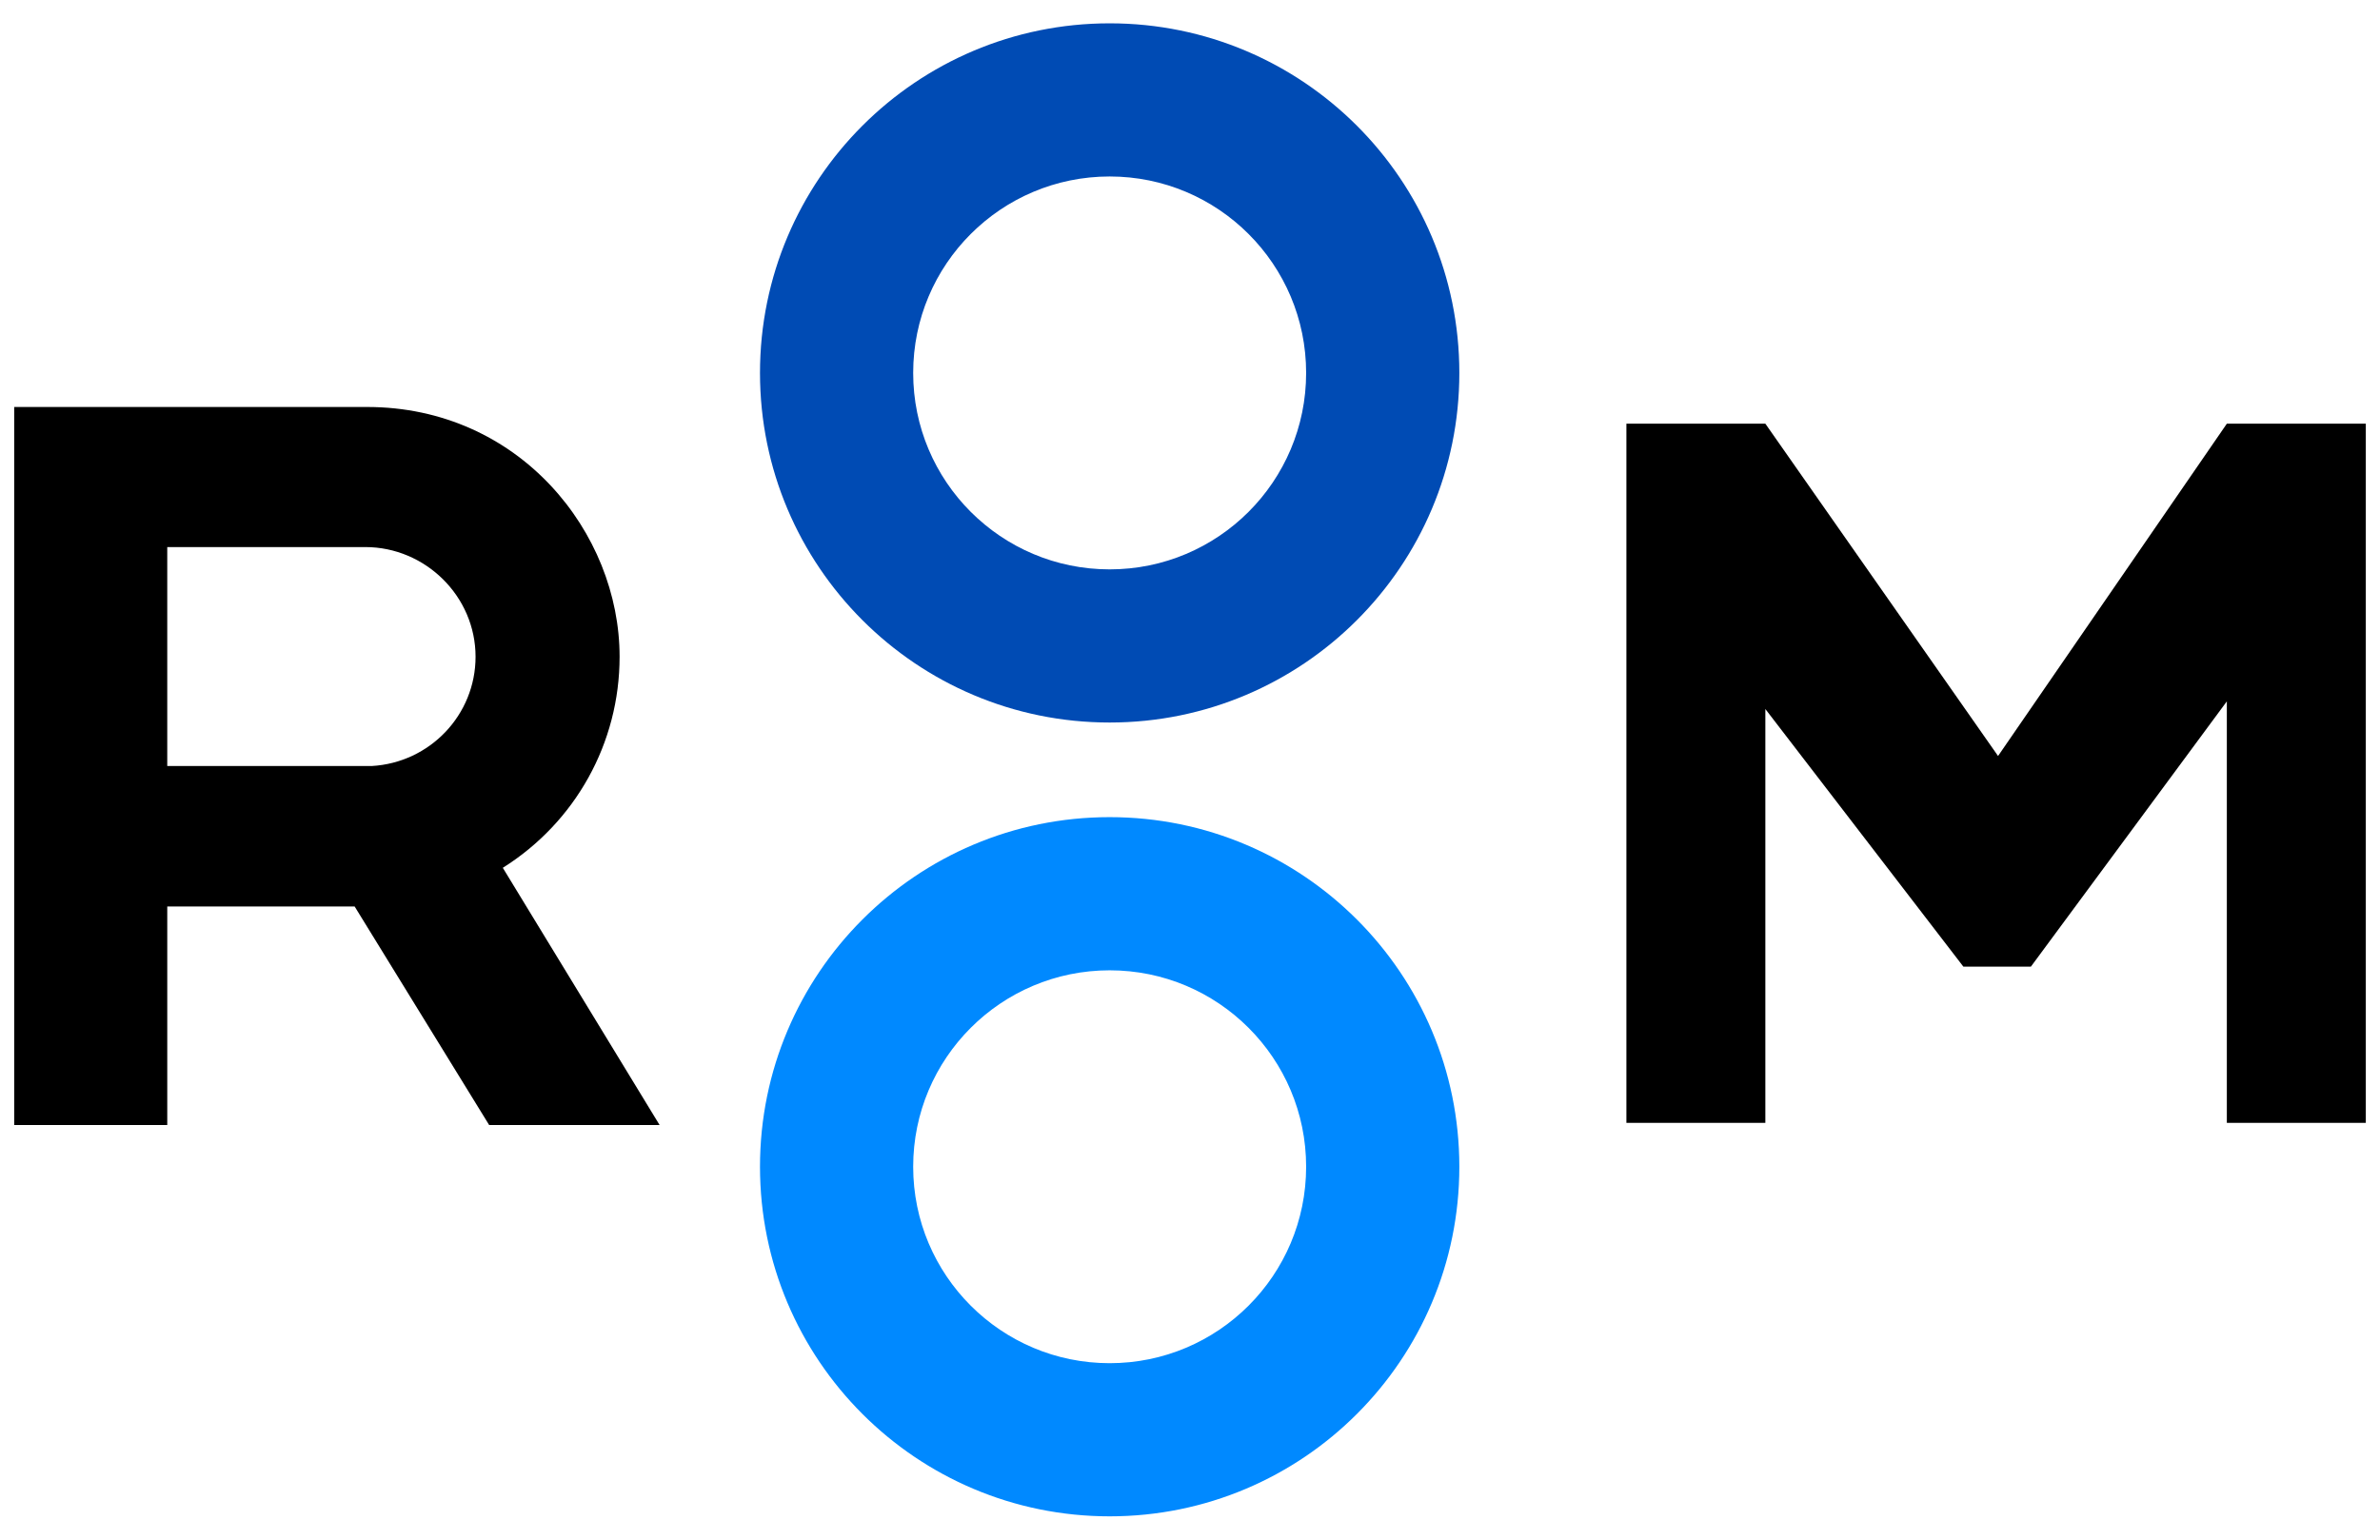
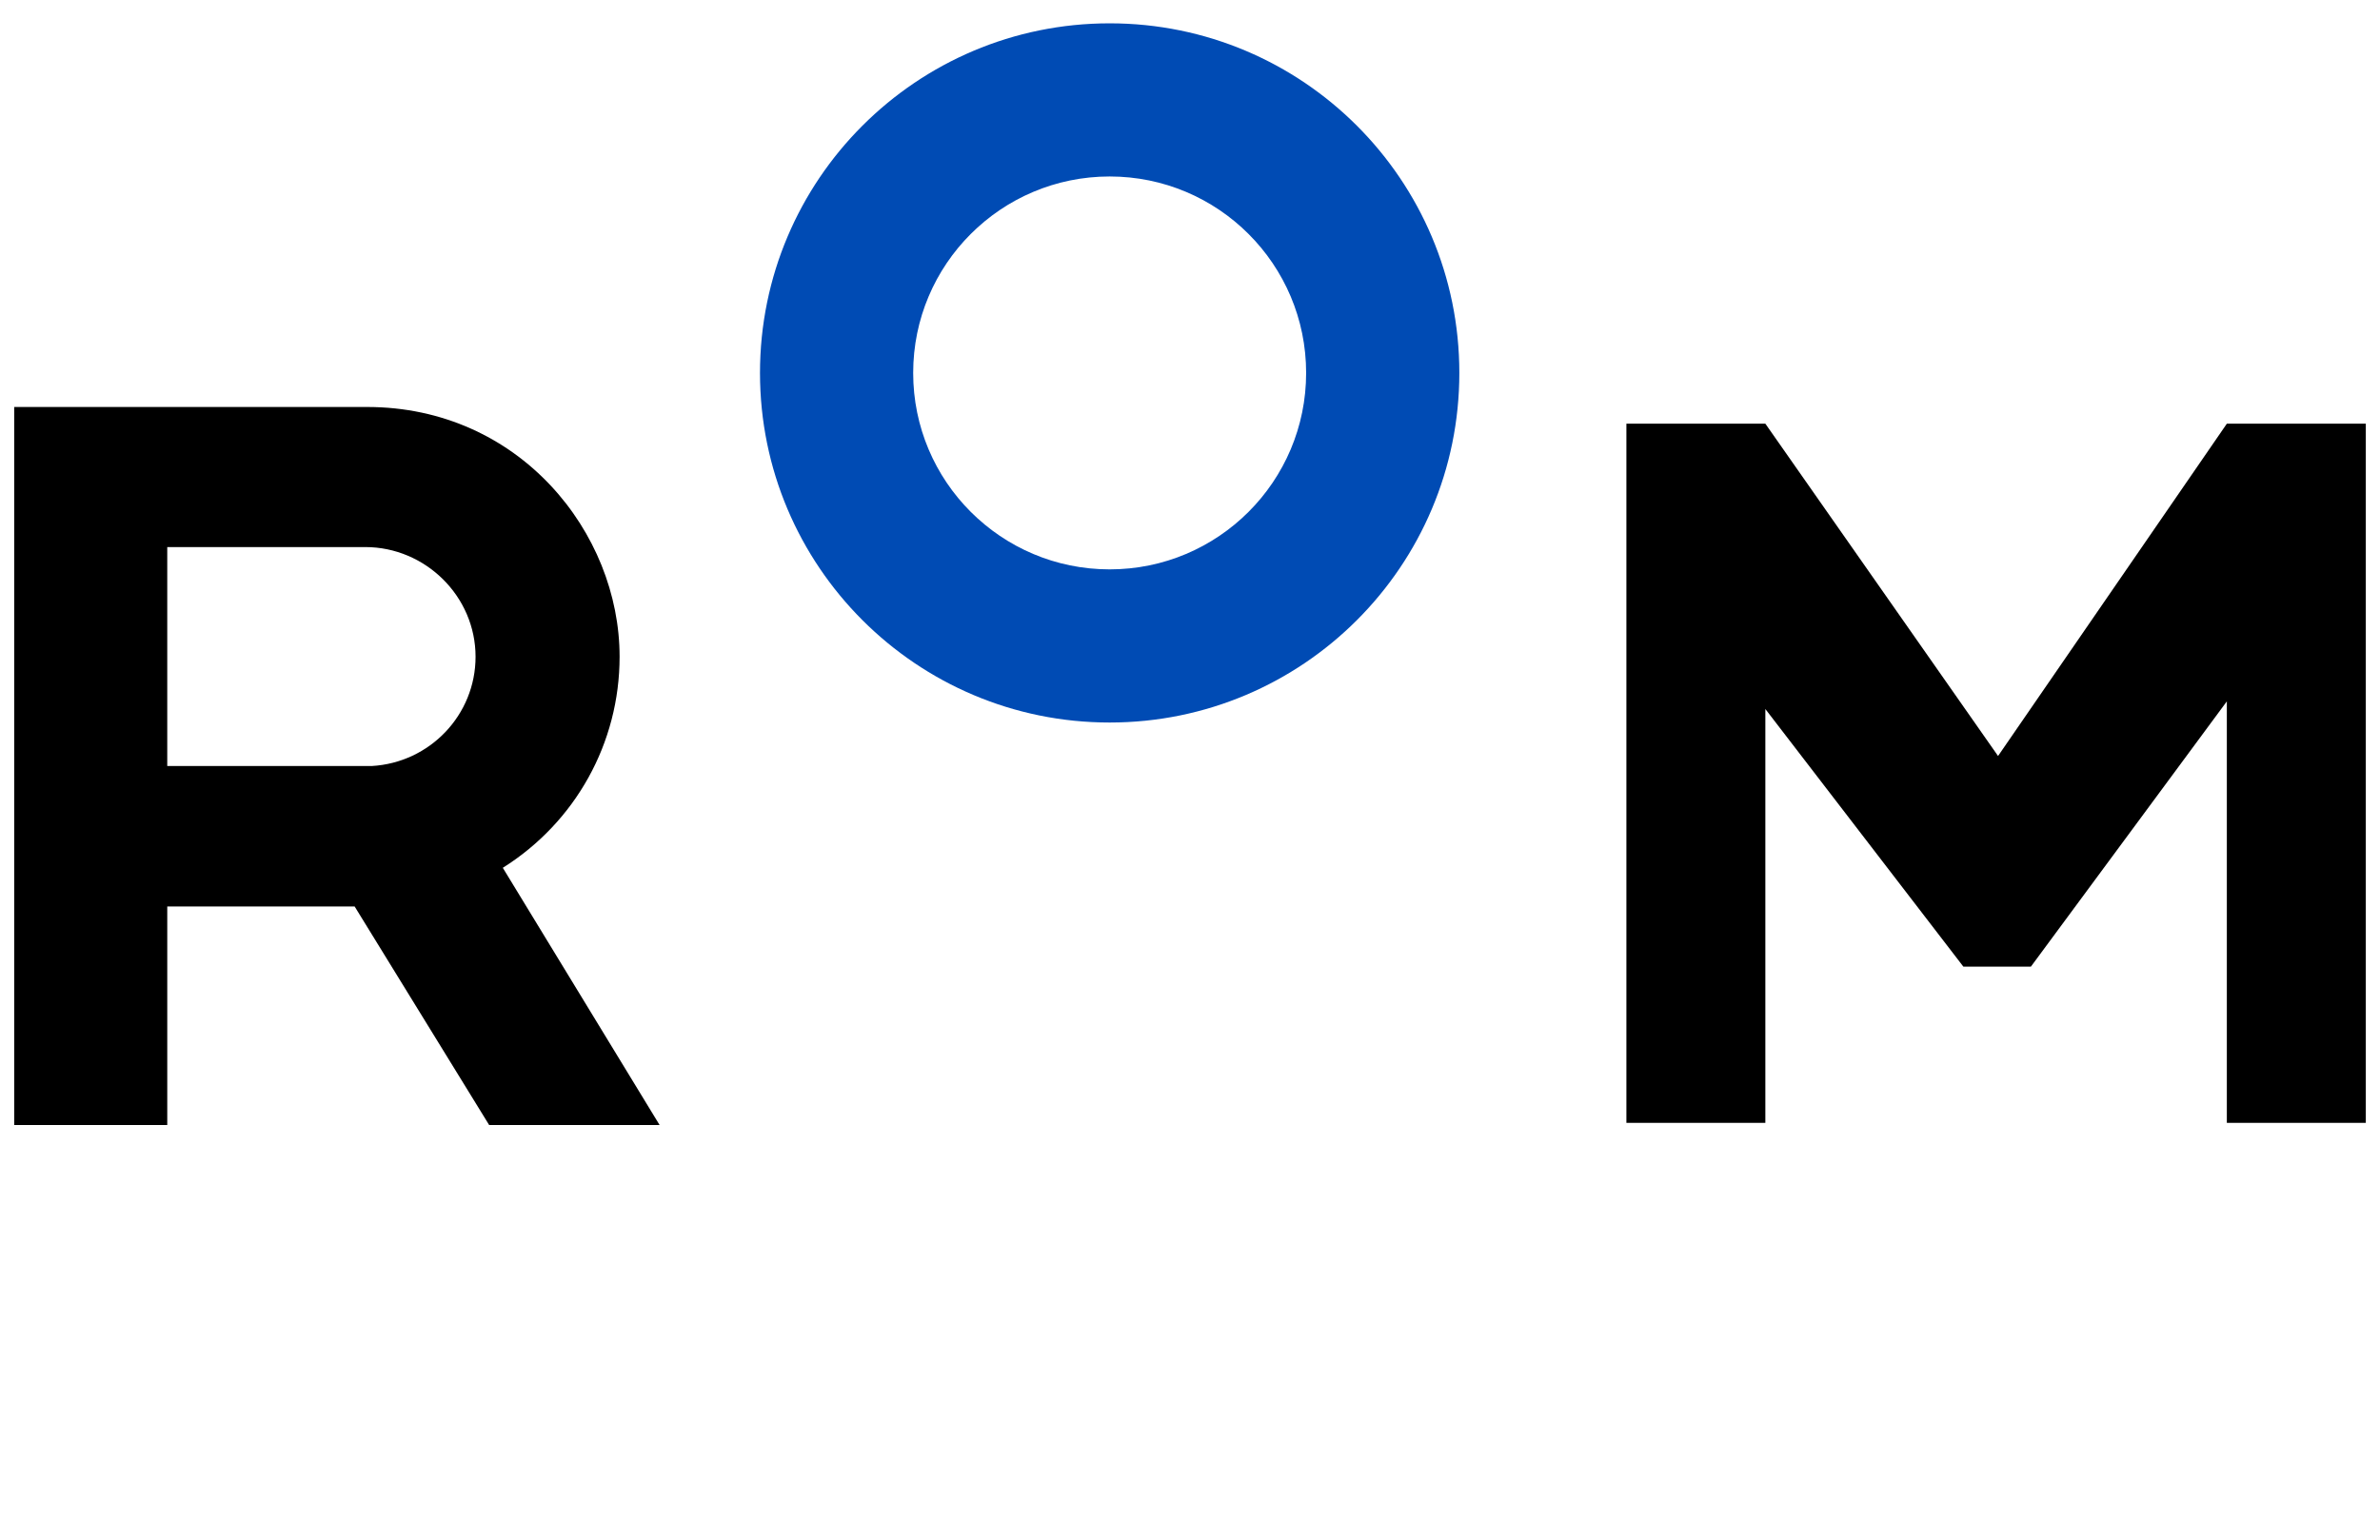
<svg xmlns="http://www.w3.org/2000/svg" width="100%" height="100%" viewBox="0 0 102 66" version="1.1" xml:space="preserve" style="fill-rule:evenodd;clip-rule:evenodd;stroke-linejoin:round;stroke-miterlimit:2;">
  <g>
    <path d="M101.392,48.134l-0,-29.972l-5.956,-0l-9.805,14.245l-9.973,-14.245l-5.955,-0l0,29.972l5.955,-0l-0,-17.741l8.487,11.044l2.893,-0l8.398,-11.372l0,18.069l5.956,-0Z" style="fill-rule:nonzero;" />
-     <path d="M62.543,50.014c-0,-8.276 -6.71,-14.986 -14.986,-14.986c-8.277,0 -14.986,6.71 -14.986,14.986c-0,8.277 6.709,14.986 14.986,14.986c8.276,-0 14.986,-6.709 14.986,-14.986Zm-6.566,0c0,4.651 -3.77,8.421 -8.42,8.421c-4.651,-0 -8.421,-3.77 -8.421,-8.421c-0,-4.65 3.77,-8.42 8.421,-8.42c4.65,-0 8.42,3.77 8.42,8.42Z" style="fill:#0089ff;fill-rule:nonzero;" />
    <path d="M62.543,15.986c-0,-8.277 -6.71,-14.986 -14.986,-14.986c-8.277,-0 -14.986,6.709 -14.986,14.986c-0,8.276 6.709,14.986 14.986,14.986c8.276,-0 14.986,-6.71 14.986,-14.986Zm-6.566,0c0,4.651 -3.77,8.421 -8.42,8.421c-4.651,-0 -8.421,-3.77 -8.421,-8.421c-0,-4.651 3.77,-8.421 8.421,-8.421c4.65,0 8.42,3.77 8.42,8.421Z" style="fill:#004bb4;fill-rule:nonzero;" />
    <path d="M28.268,48.225l-6.719,-11.025c3.11,-1.955 5.005,-5.343 5.005,-9.048c0,-5.326 -4.298,-10.706 -10.823,-10.706l-15.123,-0l0,30.779l6.56,-0l0,-9.367l8.031,-0l5.764,9.367l7.305,-0Zm-7.887,-20.073c-0,2.49 -1.955,4.544 -4.454,4.685l-8.759,0l0,-9.386l8.487,0c2.573,0 4.726,2.109 4.726,4.701Z" style="fill-rule:nonzero;" />
  </g>
</svg>